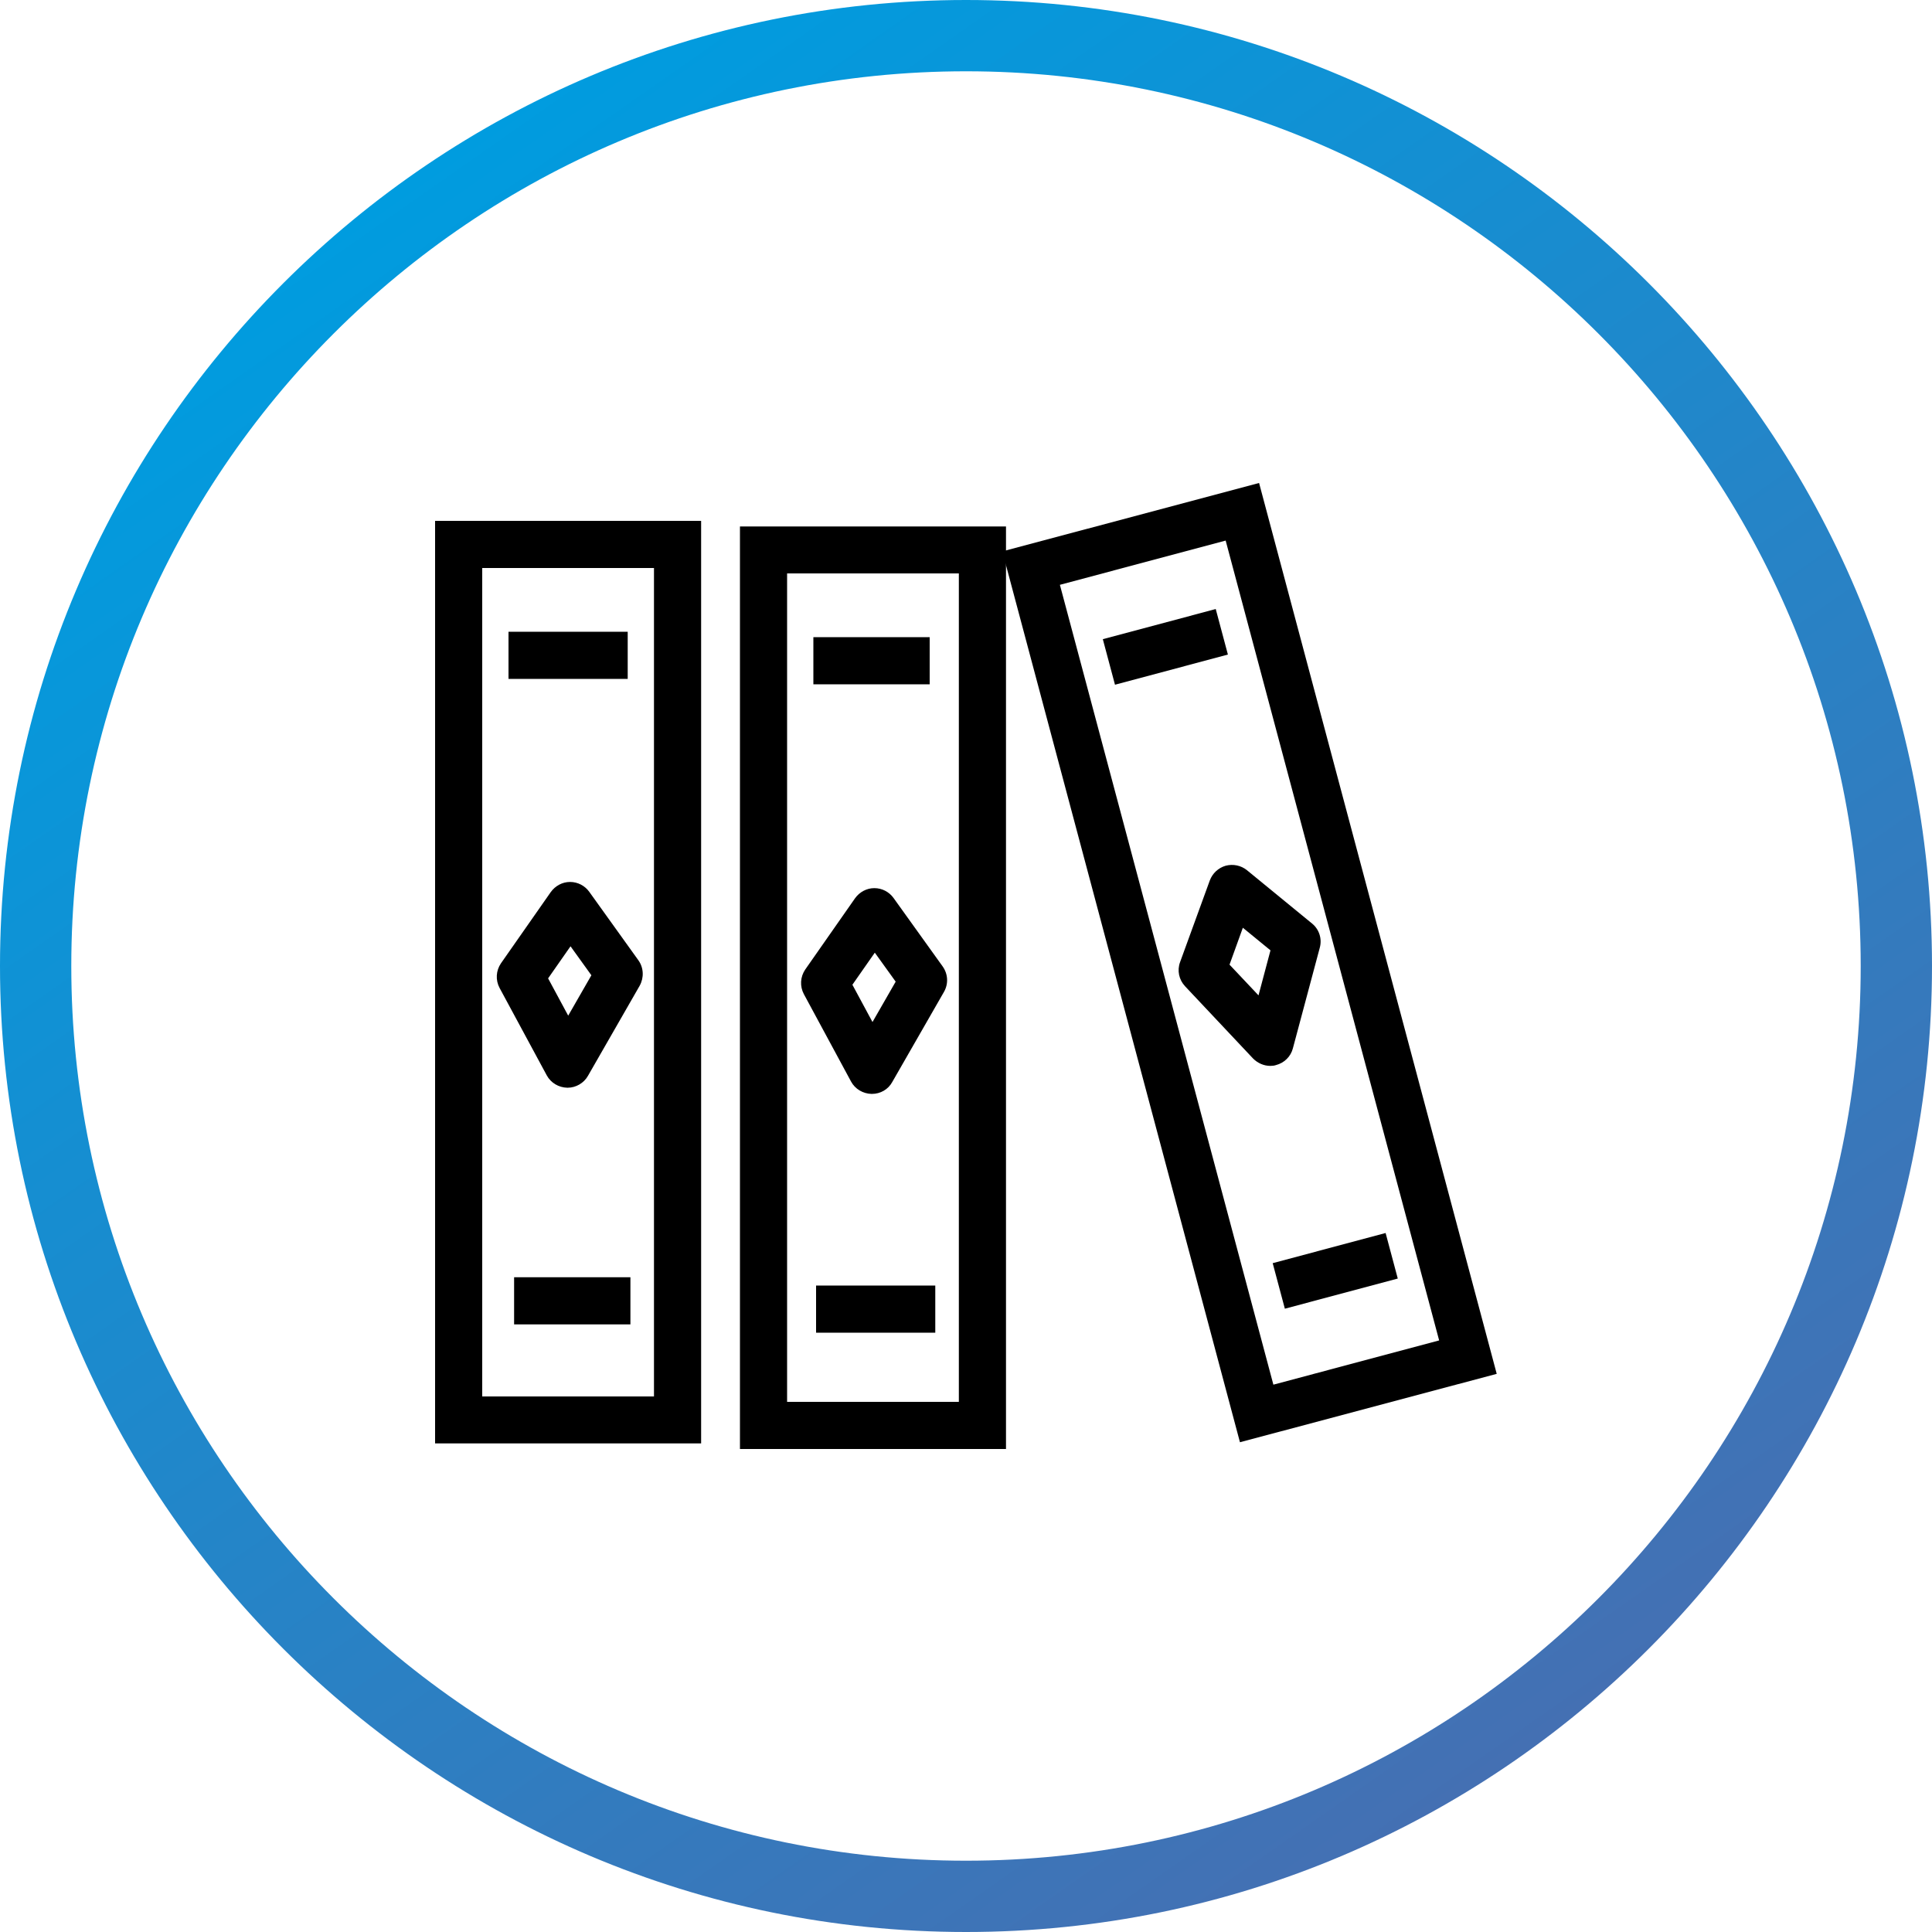
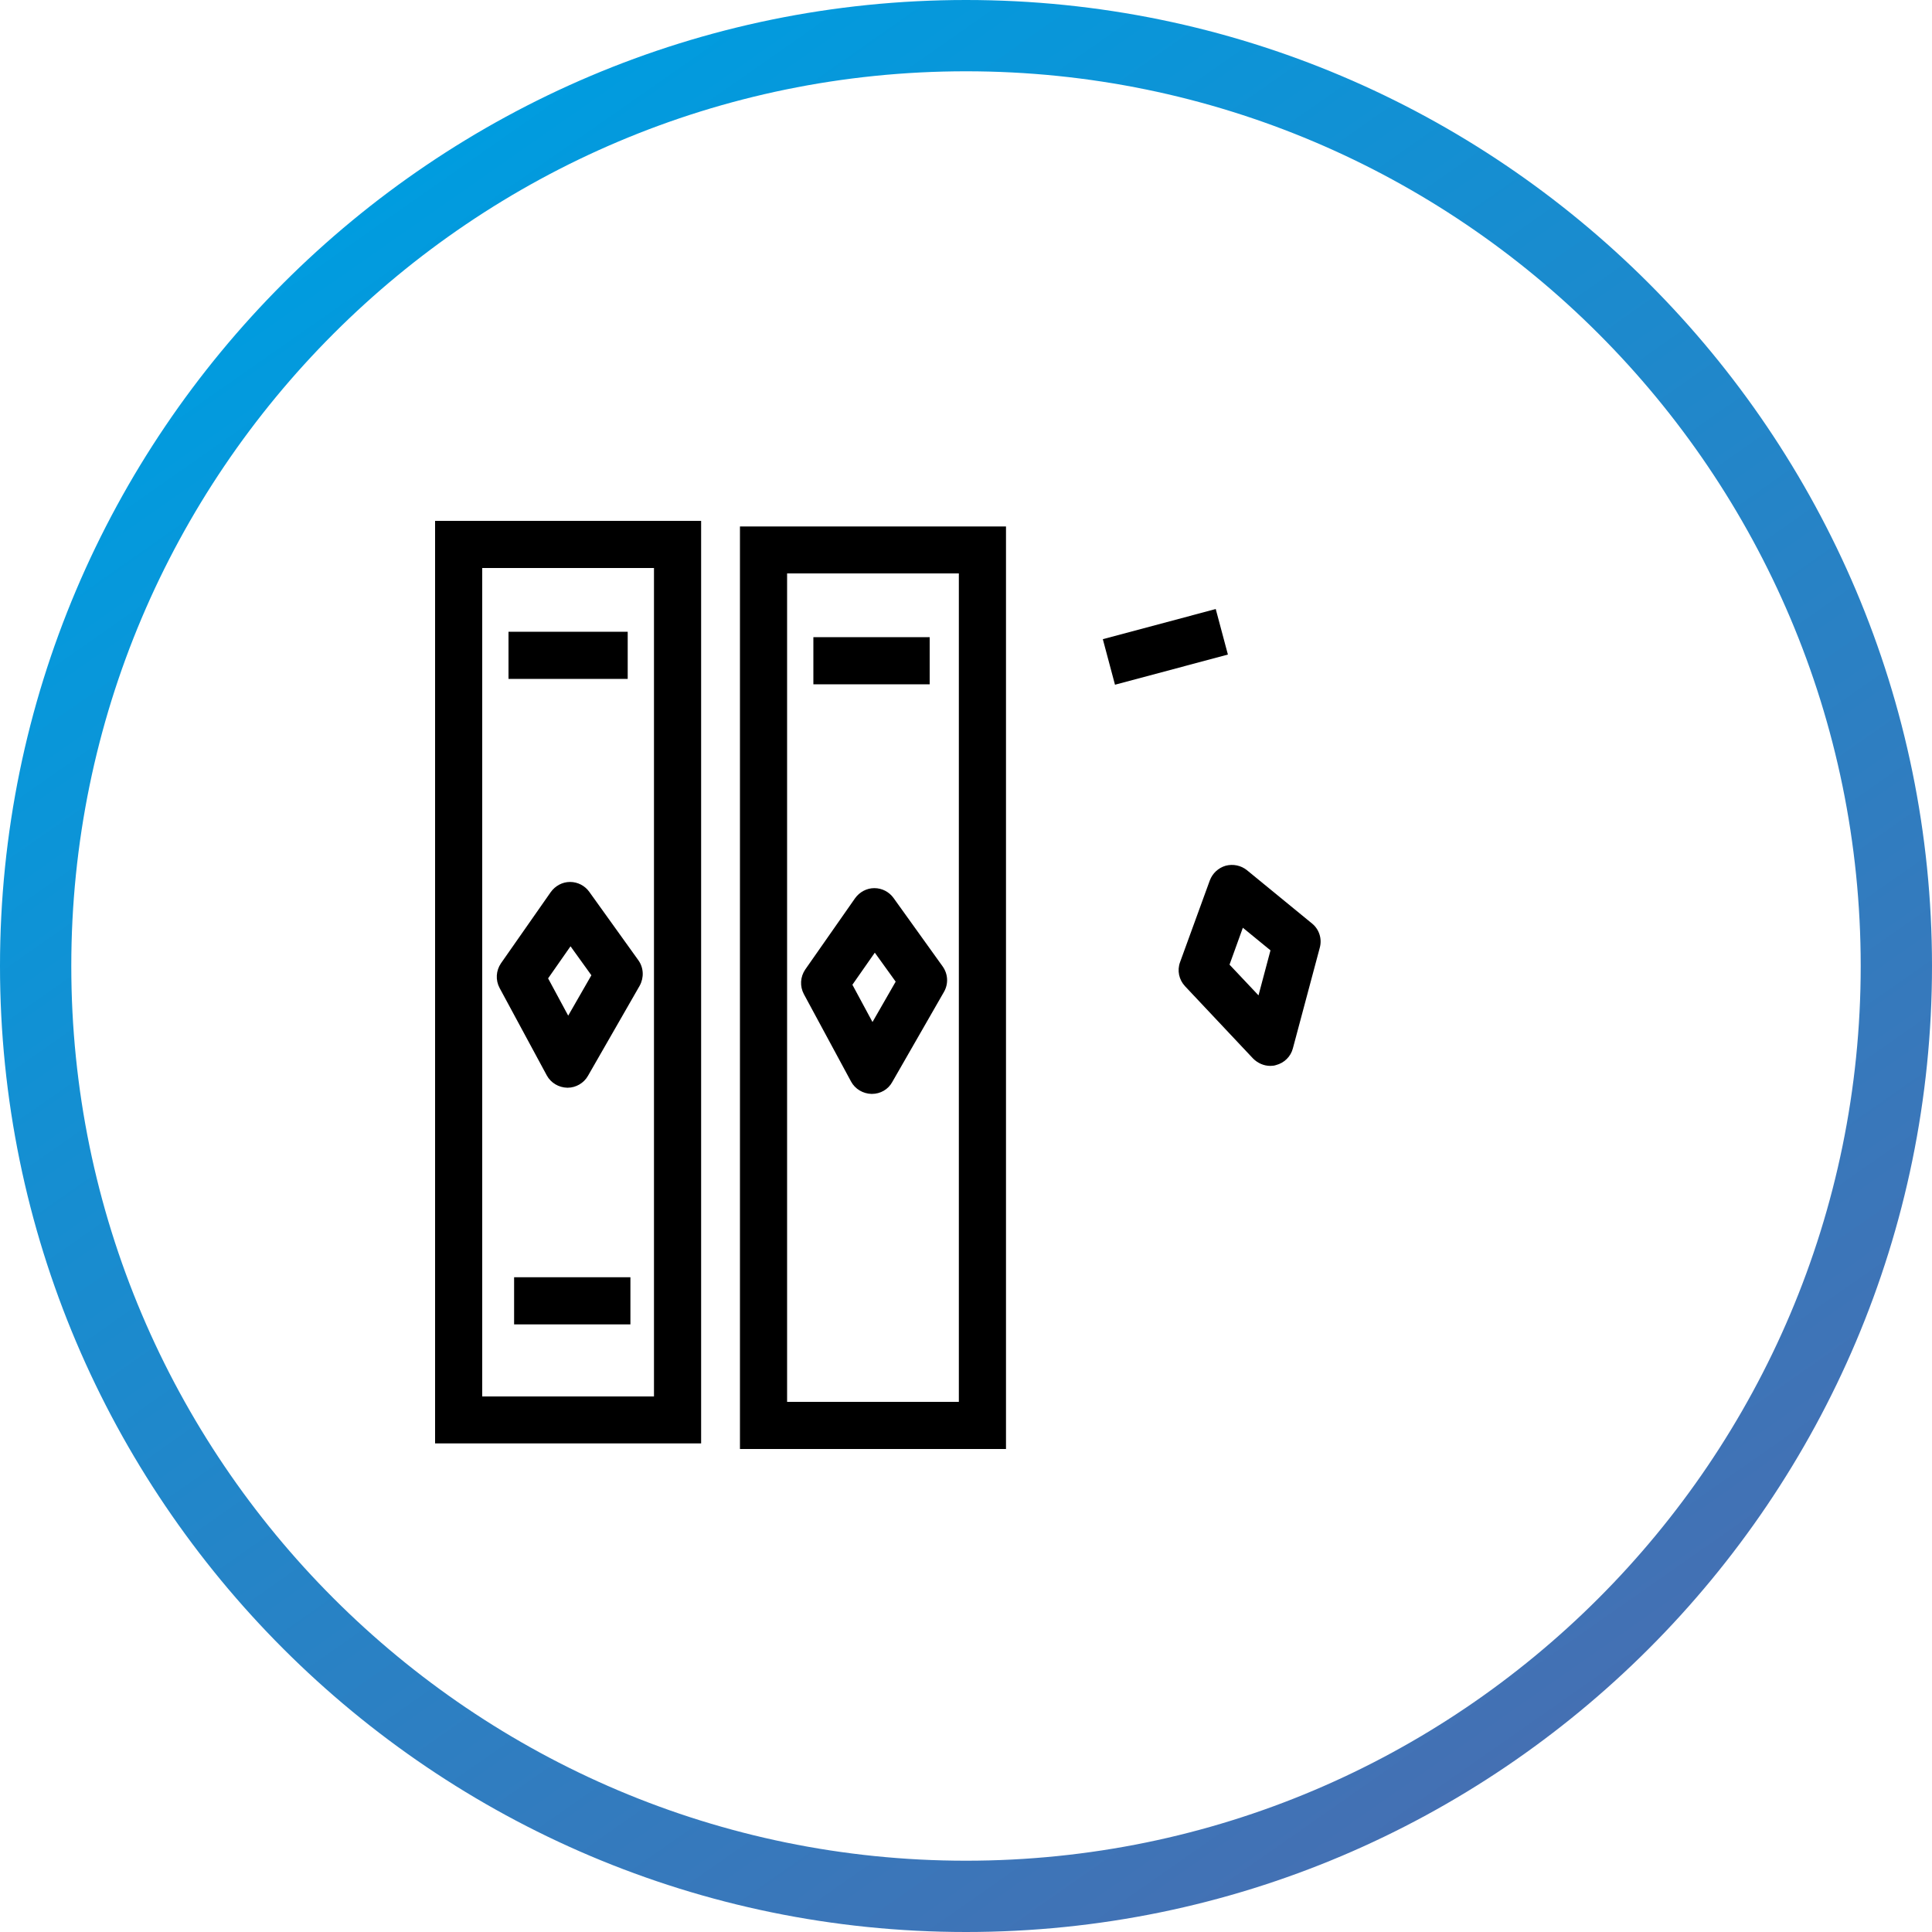
<svg xmlns="http://www.w3.org/2000/svg" version="1.1" x="0px" y="0px" viewBox="0 0 100 100" style="enable-background:new 0 0 100 100;" xml:space="preserve">
  <style type="text/css"> .st0{fill:url(#SVGID_1_);} </style>
  <g id="Capa_1">
    <linearGradient id="SVGID_1_" gradientUnits="userSpaceOnUse" x1="78.669" y1="90.944" x2="21.331" y2="9.056">
      <stop offset="0" style="stop-color:#4470B3" />
      <stop offset="1" style="stop-color:#009CDF" />
    </linearGradient>
    <path class="st0" d="M50,100C22.43,100,0,77.57,0,50S22.43,0,50,0s50,22.43,50,50S77.57,100,50,100z M50,3.69 C24.46,3.69,3.69,24.46,3.69,50S24.46,96.31,50,96.31S96.31,75.54,96.31,50S75.54,3.69,50,3.69z" />
    <g>
      <g>
        <g>
          <g>
            <g>
-               <path d="M36.29,74.71H22.52V26.96h13.77V74.71z M24.96,72.28h8.89V29.4h-8.89V72.28z" />
+               <path d="M36.29,74.71H22.52V26.96h13.77z M24.96,72.28h8.89V29.4h-8.89V72.28z" />
            </g>
          </g>
        </g>
        <g>
          <g>
            <g>
              <rect x="26.32" y="32.7" width="6.17" height="2.44" />
            </g>
          </g>
        </g>
        <g>
          <g>
            <g>
              <rect x="26.61" y="66.11" width="6.02" height="2.44" />
            </g>
          </g>
        </g>
        <g>
          <g>
            <g>
              <path d="M29.38,56.3c-0.01,0-0.01,0-0.02,0c-0.44-0.01-0.85-0.25-1.06-0.64l-2.44-4.52c-0.22-0.41-0.19-0.9,0.07-1.28 l2.58-3.69c0.23-0.32,0.6-0.52,0.99-0.52c0,0,0.01,0,0.01,0c0.39,0,0.76,0.19,0.99,0.51l2.54,3.54 c0.28,0.39,0.3,0.9,0.07,1.32l-2.68,4.67C30.22,56.06,29.81,56.3,29.38,56.3z M28.37,50.64l1.04,1.93l1.2-2.09l-1.08-1.5 L28.37,50.64z" />
            </g>
          </g>
        </g>
      </g>
      <g>
        <g>
          <g>
            <g>
              <path d="M52.06,75H38.3V27.25h13.77V75z M40.74,72.56h8.89V29.68h-8.89V72.56z" />
            </g>
          </g>
        </g>
        <g>
          <g>
            <g>
              <rect x="42.1" y="32.98" width="6.02" height="2.44" />
            </g>
          </g>
        </g>
        <g>
          <g>
            <g>
-               <rect x="42.24" y="66.54" width="6.17" height="2.44" />
-             </g>
+               </g>
          </g>
        </g>
        <g>
          <g>
            <g>
              <path d="M45.13,56.62c-0.01,0-0.01,0-0.02,0c-0.44-0.01-0.85-0.25-1.06-0.64l-2.44-4.52c-0.22-0.41-0.19-0.9,0.07-1.28 l2.58-3.69c0.23-0.32,0.6-0.52,0.99-0.52c0,0,0.01,0,0.01,0c0.39,0,0.76,0.19,0.99,0.51l2.54,3.54 c0.28,0.39,0.31,0.9,0.07,1.32l-2.68,4.67C45.97,56.39,45.57,56.62,45.13,56.62z M44.12,50.97l1.04,1.93l1.2-2.09l-1.08-1.5 L44.12,50.97z" />
            </g>
          </g>
        </g>
      </g>
      <g>
        <g>
          <g>
            <g>
-               <path d="M64.18,74.65l-12.3-46.11L65.17,25l12.3,46.11L64.18,74.65z M54.86,30.27l11.05,41.4l8.58-2.29l-11.05-41.4 L54.86,30.27z" />
-             </g>
+               </g>
          </g>
        </g>
        <g>
          <g>
            <g>
              <rect x="57.3" y="32.28" transform="matrix(0.966 -0.258 0.258 0.966 -6.598 16.685)" width="6.05" height="2.44" />
            </g>
          </g>
        </g>
        <g>
          <g>
            <g>
-               <rect x="66.09" y="64.58" transform="matrix(0.966 -0.258 0.258 0.966 -14.63 20.048)" width="6.05" height="2.44" />
-             </g>
+               </g>
          </g>
        </g>
        <g>
          <g>
            <g>
              <path d="M65.75,55.17c-0.33,0-0.65-0.14-0.89-0.38l-3.52-3.74c-0.32-0.34-0.42-0.82-0.26-1.25l1.54-4.23 c0.14-0.37,0.44-0.65,0.82-0.76c0.38-0.1,0.79-0.02,1.1,0.23l3.37,2.76c0.37,0.3,0.53,0.79,0.4,1.26l-1.39,5.2 c-0.11,0.43-0.45,0.76-0.88,0.87C65.95,55.16,65.85,55.17,65.75,55.17z M63.64,49.93l1.5,1.59l0.62-2.33l-1.43-1.17 L63.64,49.93z" />
            </g>
          </g>
        </g>
      </g>
    </g>
  </g>
  <g id="Guías"> </g>
</svg>